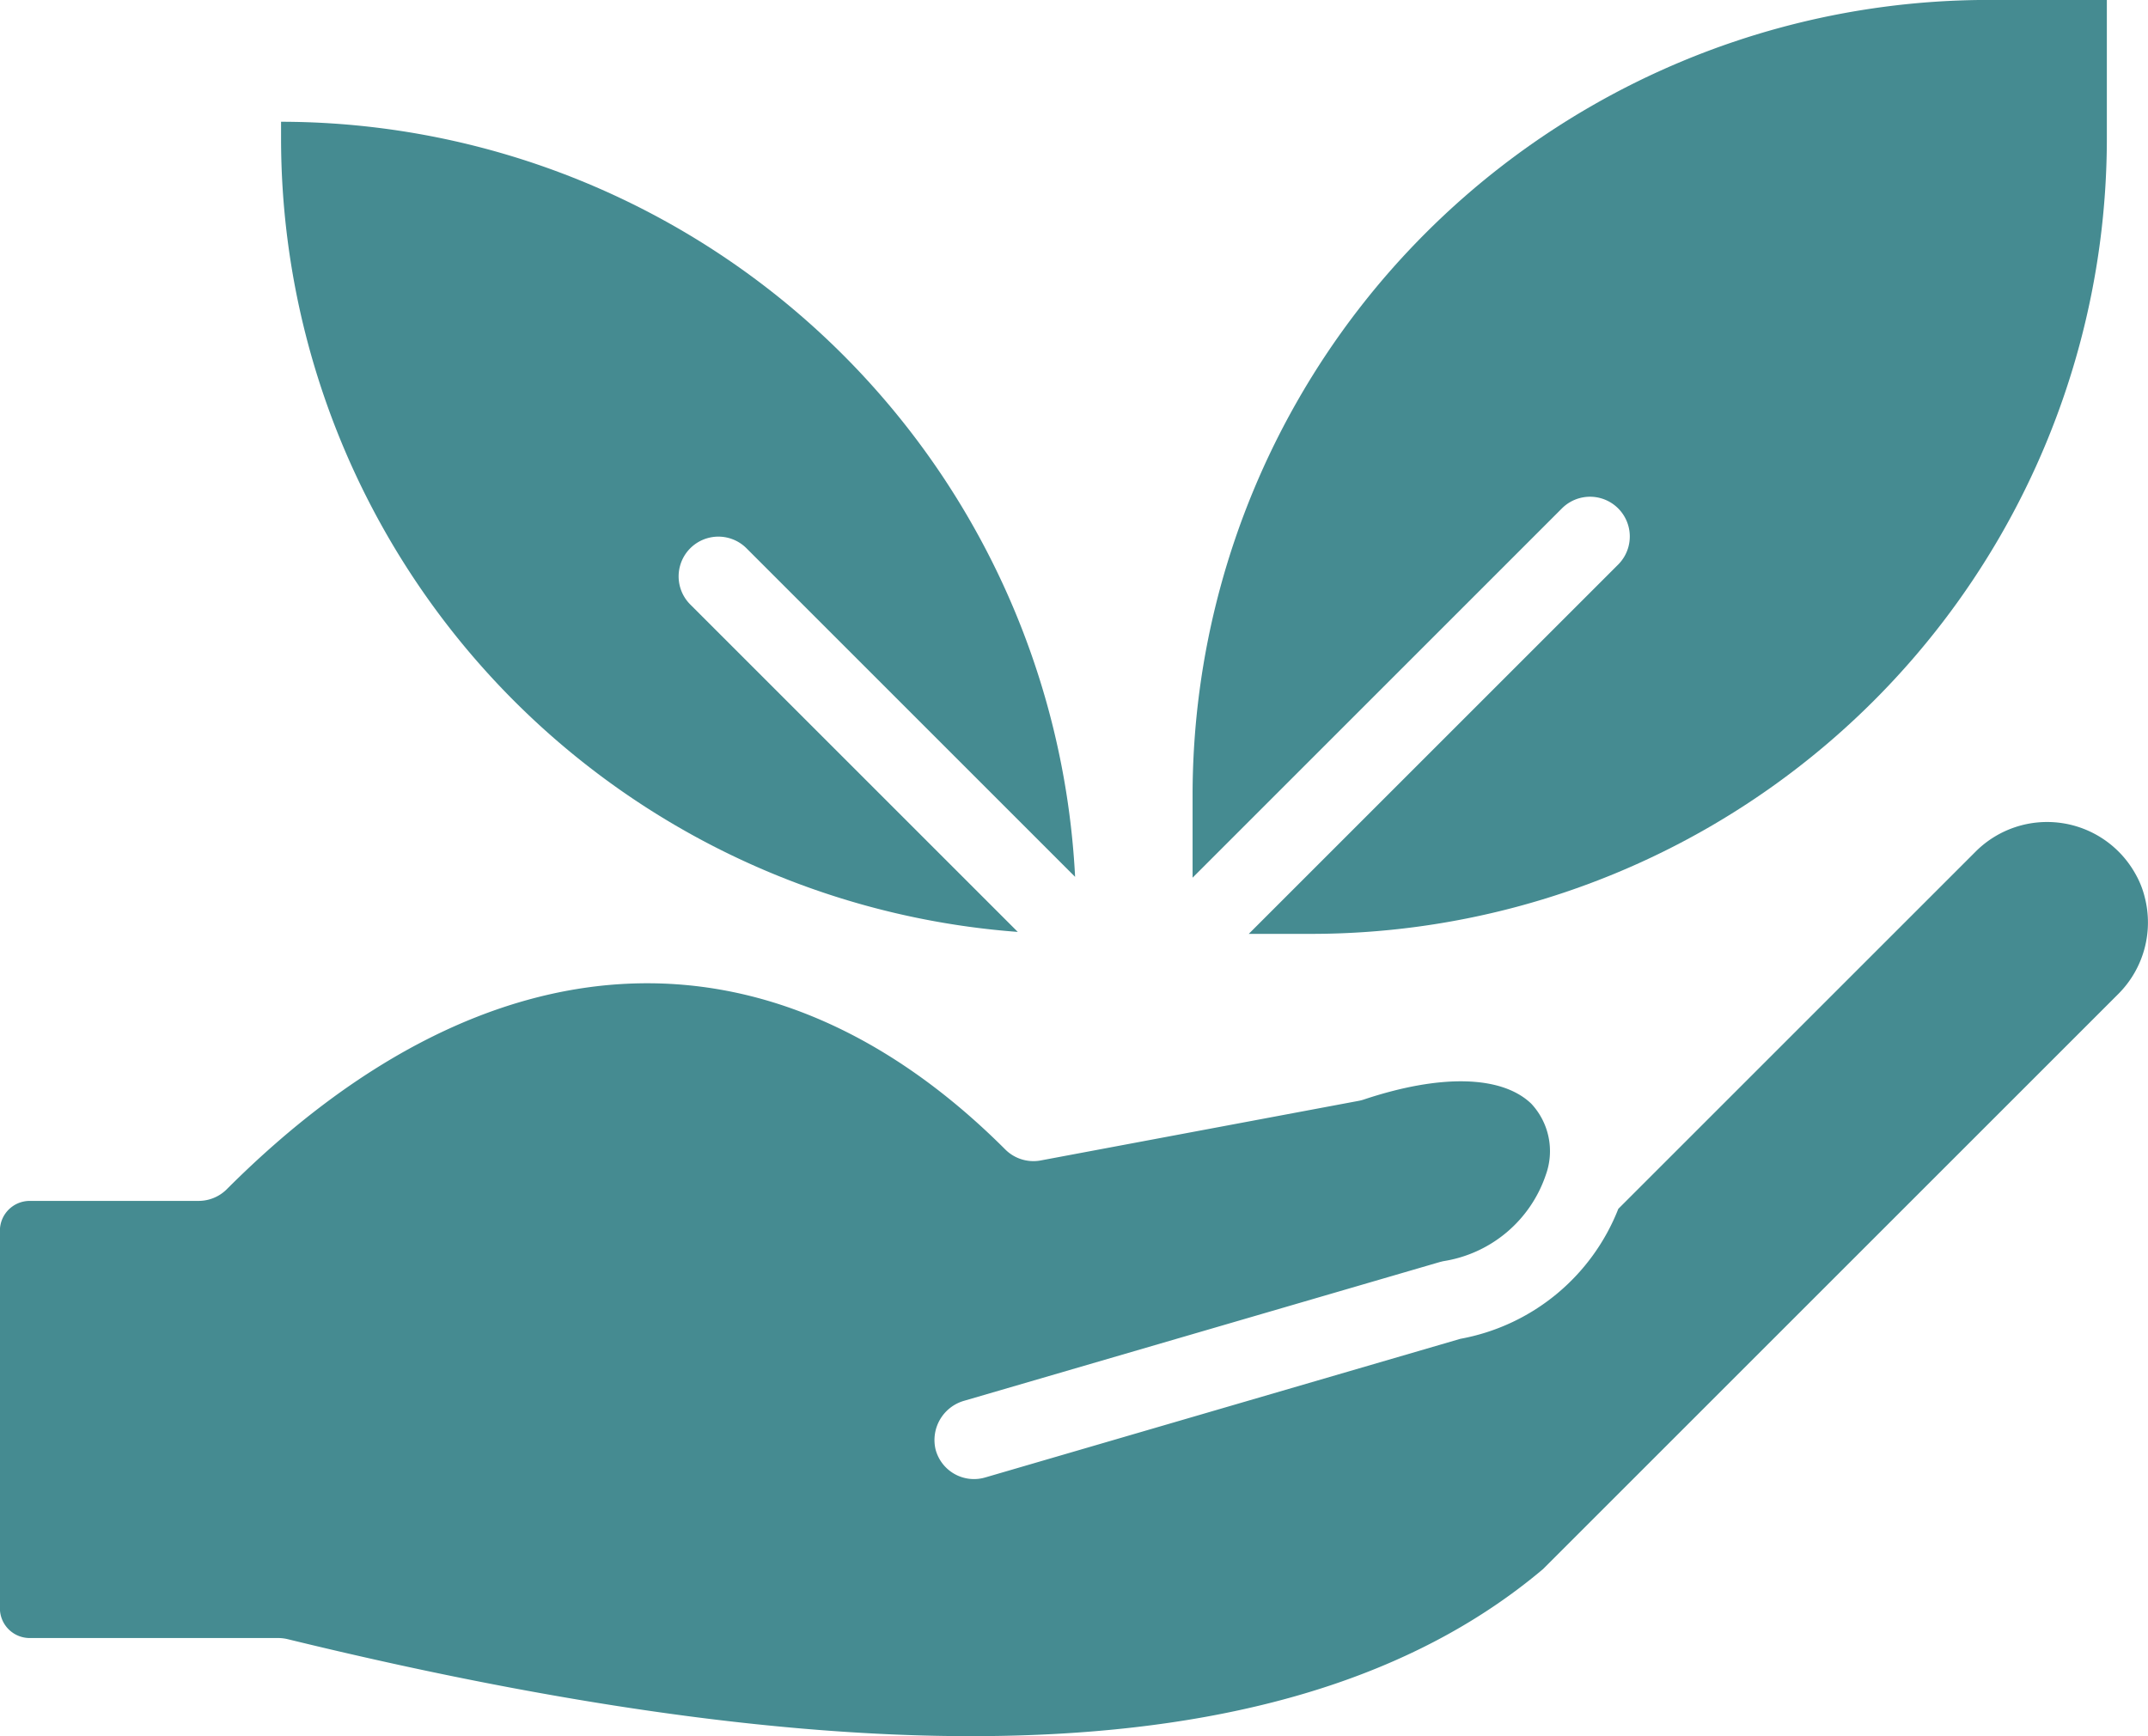
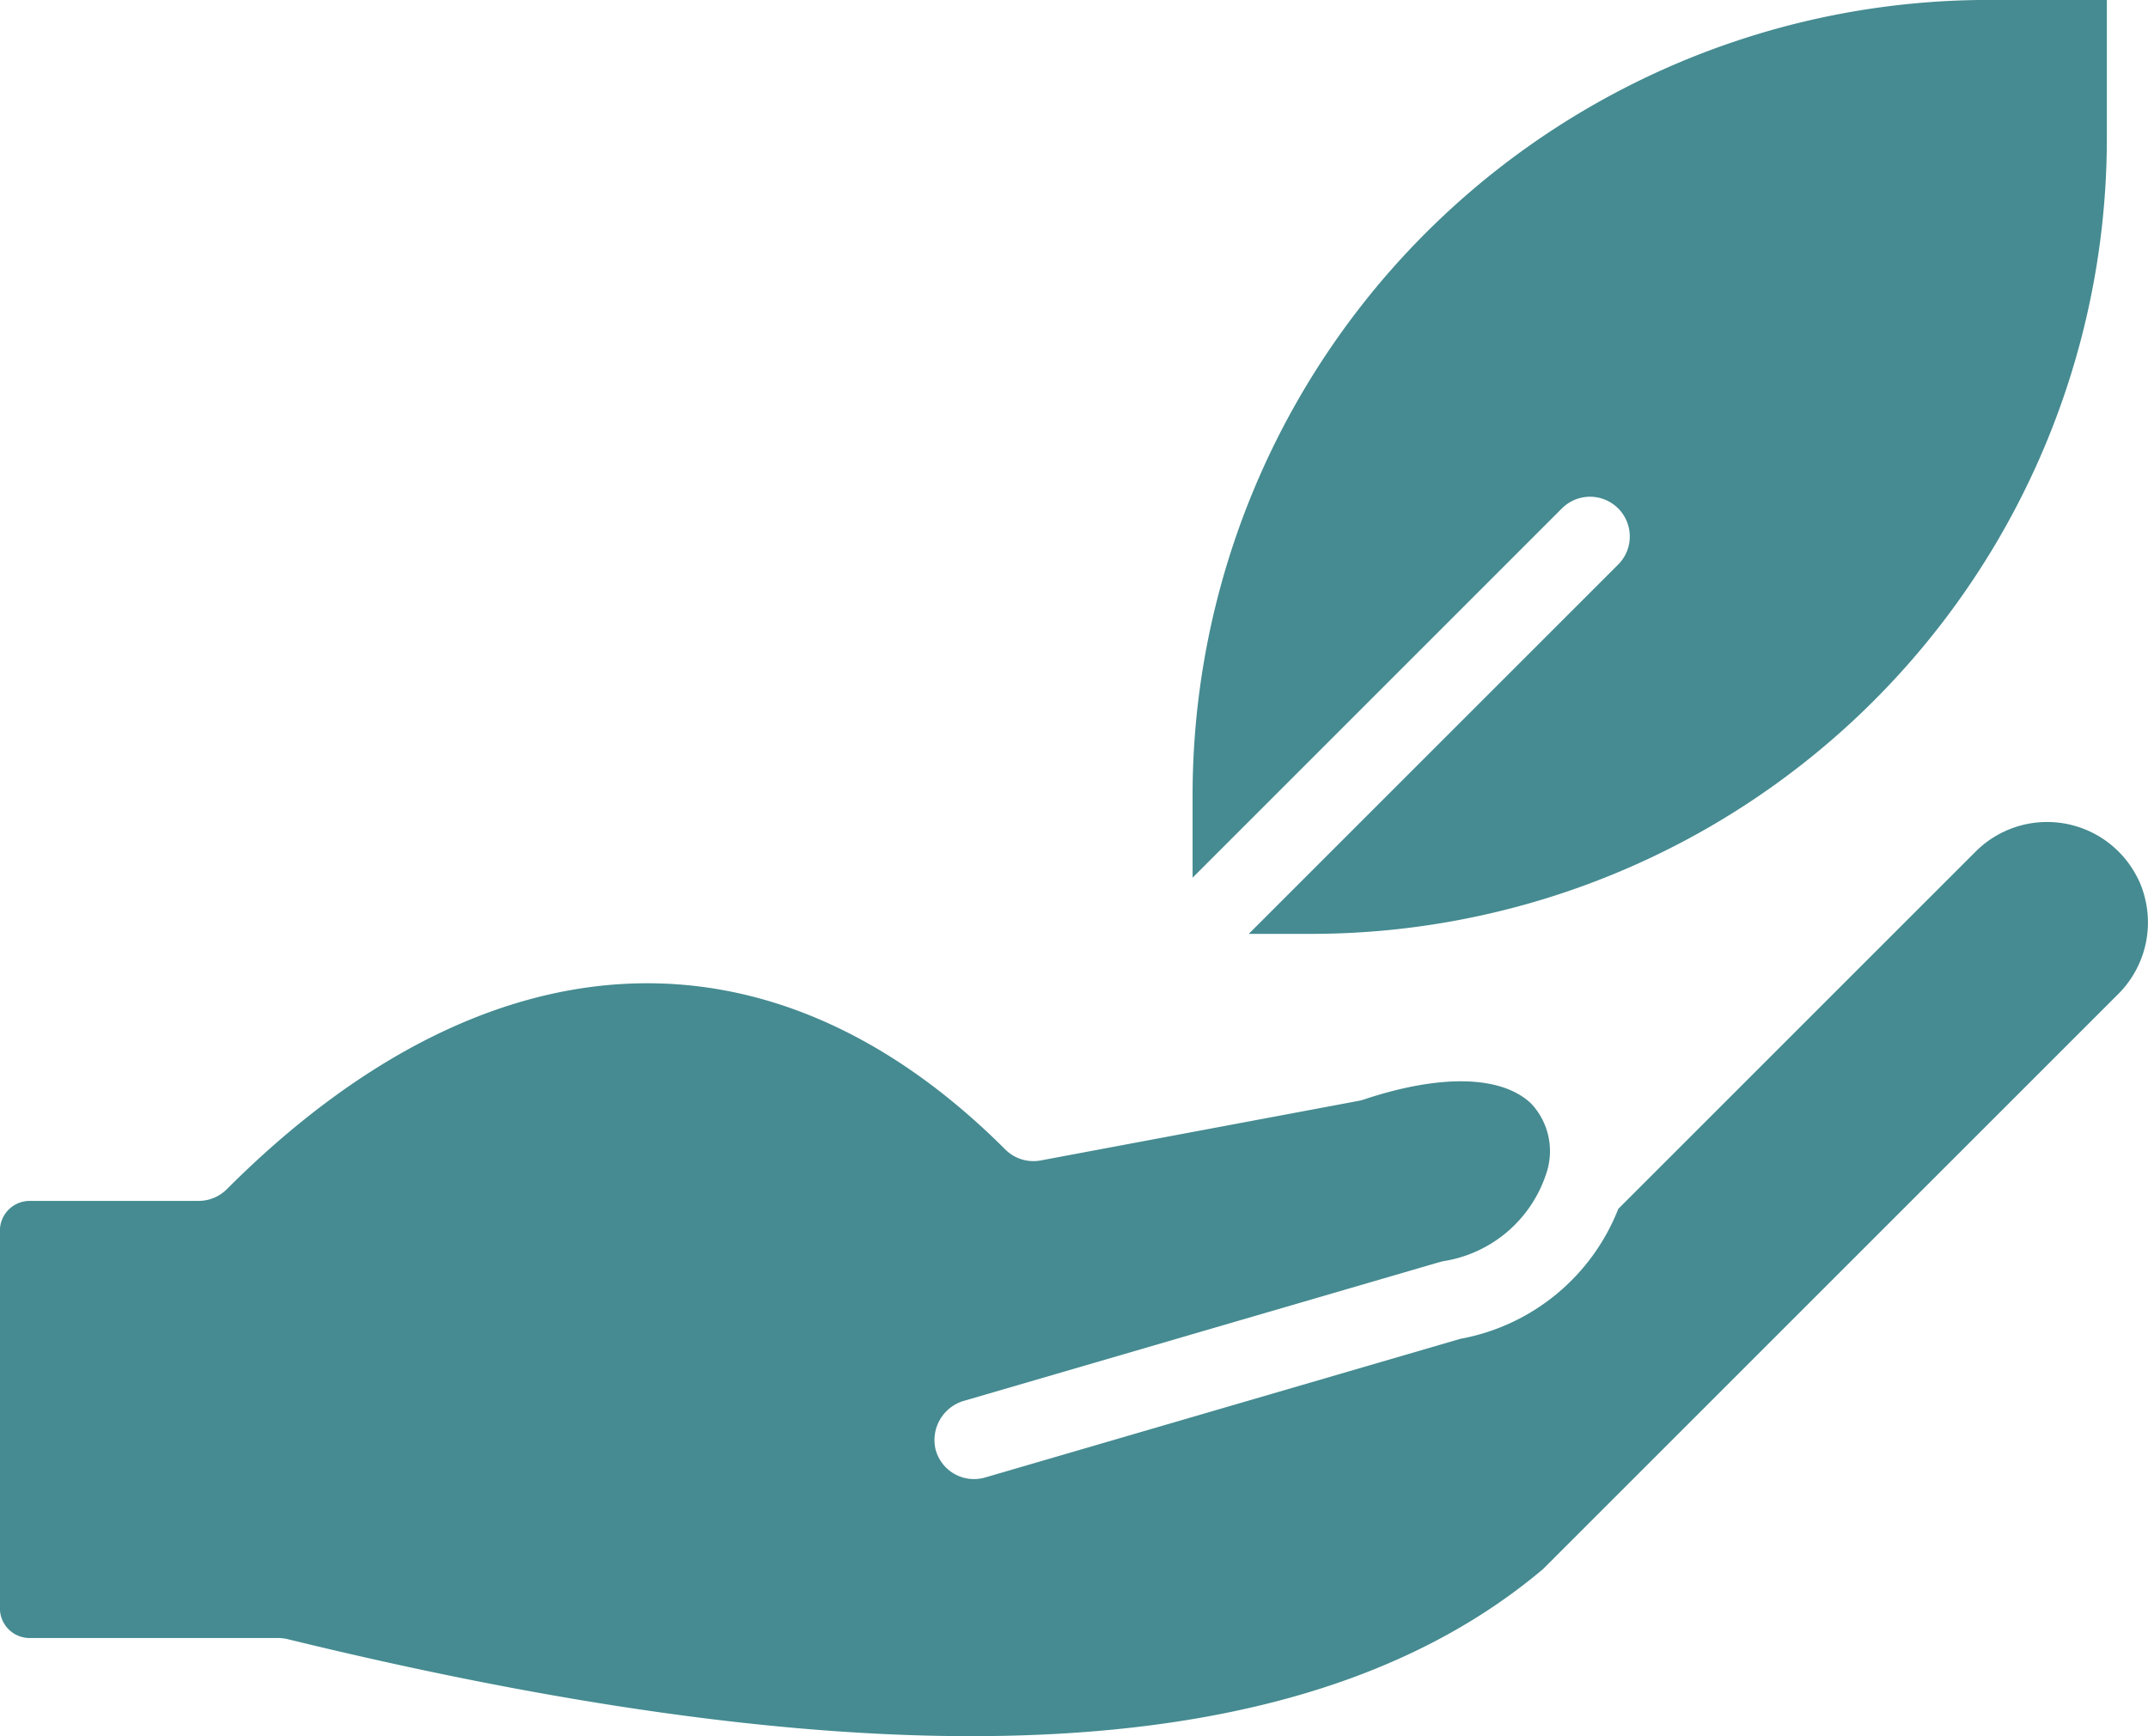
<svg xmlns="http://www.w3.org/2000/svg" width="43.845" height="35.444" viewBox="0 0 43.845 35.444">
  <g transform="translate(-495.607 -808.239)">
-     <path d="M899.153,992.9l-6.685-6.685a.811.811,0,0,1,1.147-1.148l6.708,6.709a16.248,16.248,0,0,0-16.208-15.417v.357A16.249,16.249,0,0,0,899.153,992.9Z" transform="translate(-382.771 -165.634)" fill="#458b91" />
    <path d="M2151.366,818.619a.811.811,0,0,1,1.148,1.147l-7.54,7.54h1.287a16.246,16.246,0,0,0,16.228-16.228v-2.84h-2.434a16.246,16.246,0,0,0-16.228,16.228v1.693Z" transform="translate(-1623.877 0)" fill="#458b91" />
    <path d="M535.94,1945.005l-7.3,7.3a4.292,4.292,0,0,1-3.224,2.654l-9.7,2.831a.811.811,0,0,1-1.013-.576.834.834,0,0,1,.591-.992l9.7-2.83.072-.018a2.636,2.636,0,0,0,2.094-1.762,1.42,1.42,0,0,0-.295-1.452c-.6-.579-1.845-.611-3.413-.089a.783.783,0,0,1-.11.029l-6.491,1.217a.812.812,0,0,1-.723-.223c-4.792-4.792-10.584-4.5-15.892.811a.814.814,0,0,1-.574.238h-3.448a.609.609,0,0,0-.609.609v7.708a.608.608,0,0,0,.609.608h5.071a.843.843,0,0,1,.193.023c12.492,3.05,20.875,2.581,25.627-1.432l11.741-11.741a2.064,2.064,0,0,0,.537-1.985,1.844,1.844,0,0,0-.192-.474A2.063,2.063,0,0,0,535.94,1945.005Z" transform="translate(0 -1119.385)" fill="#458b91" />
  </g>
</svg>